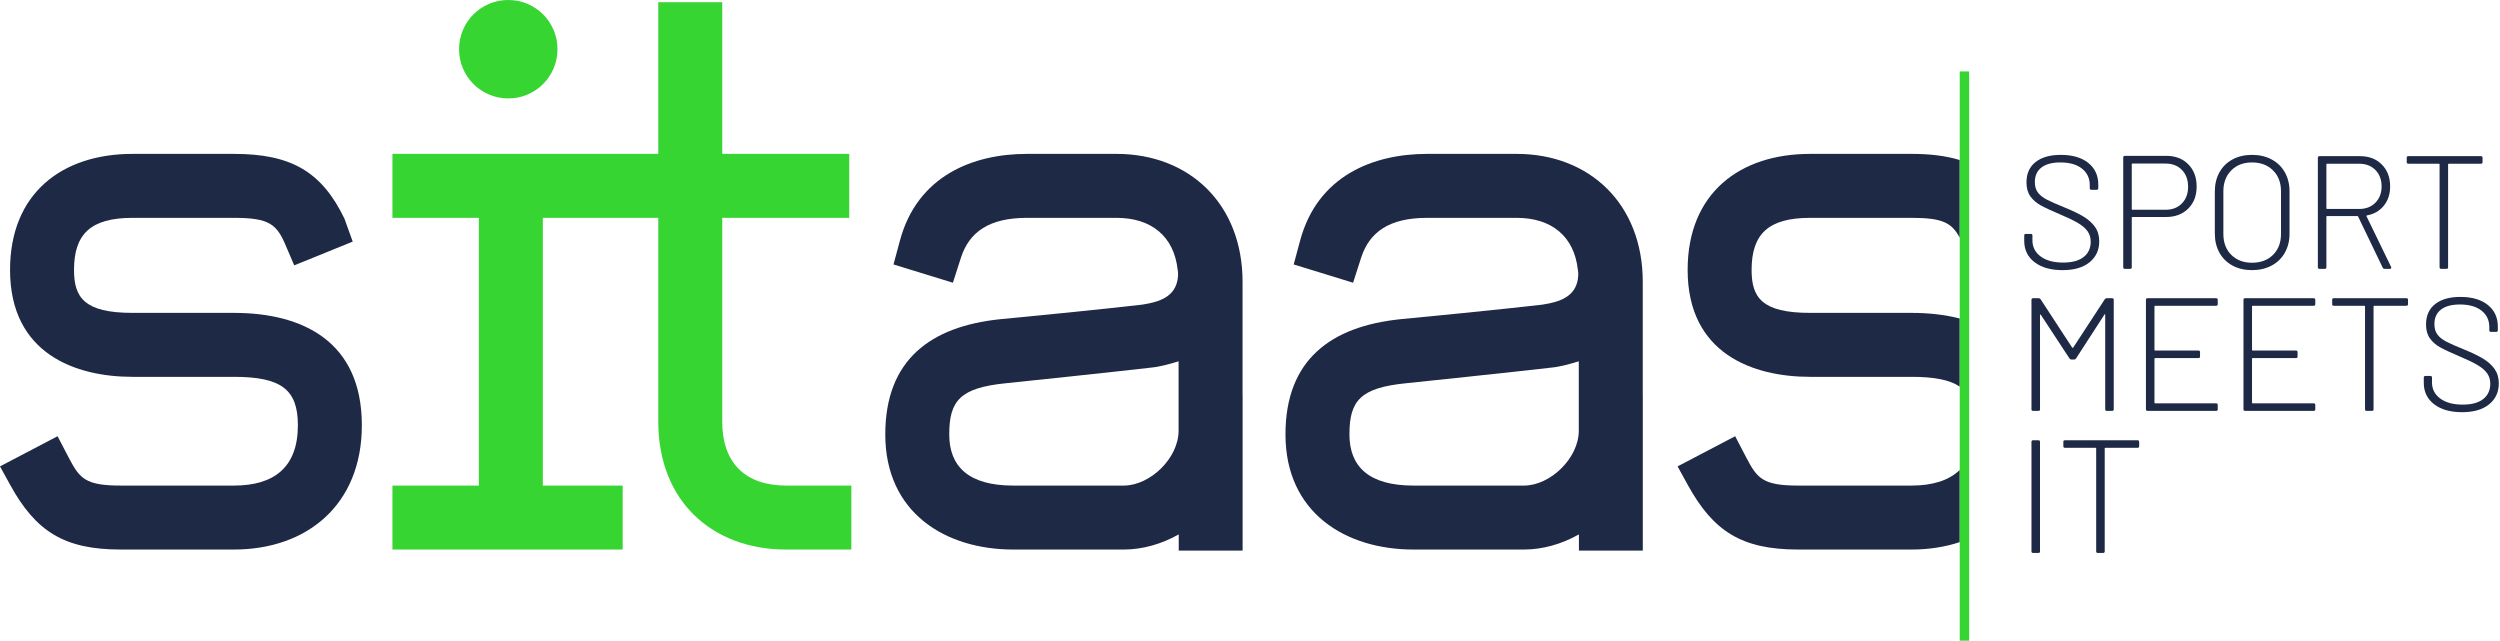
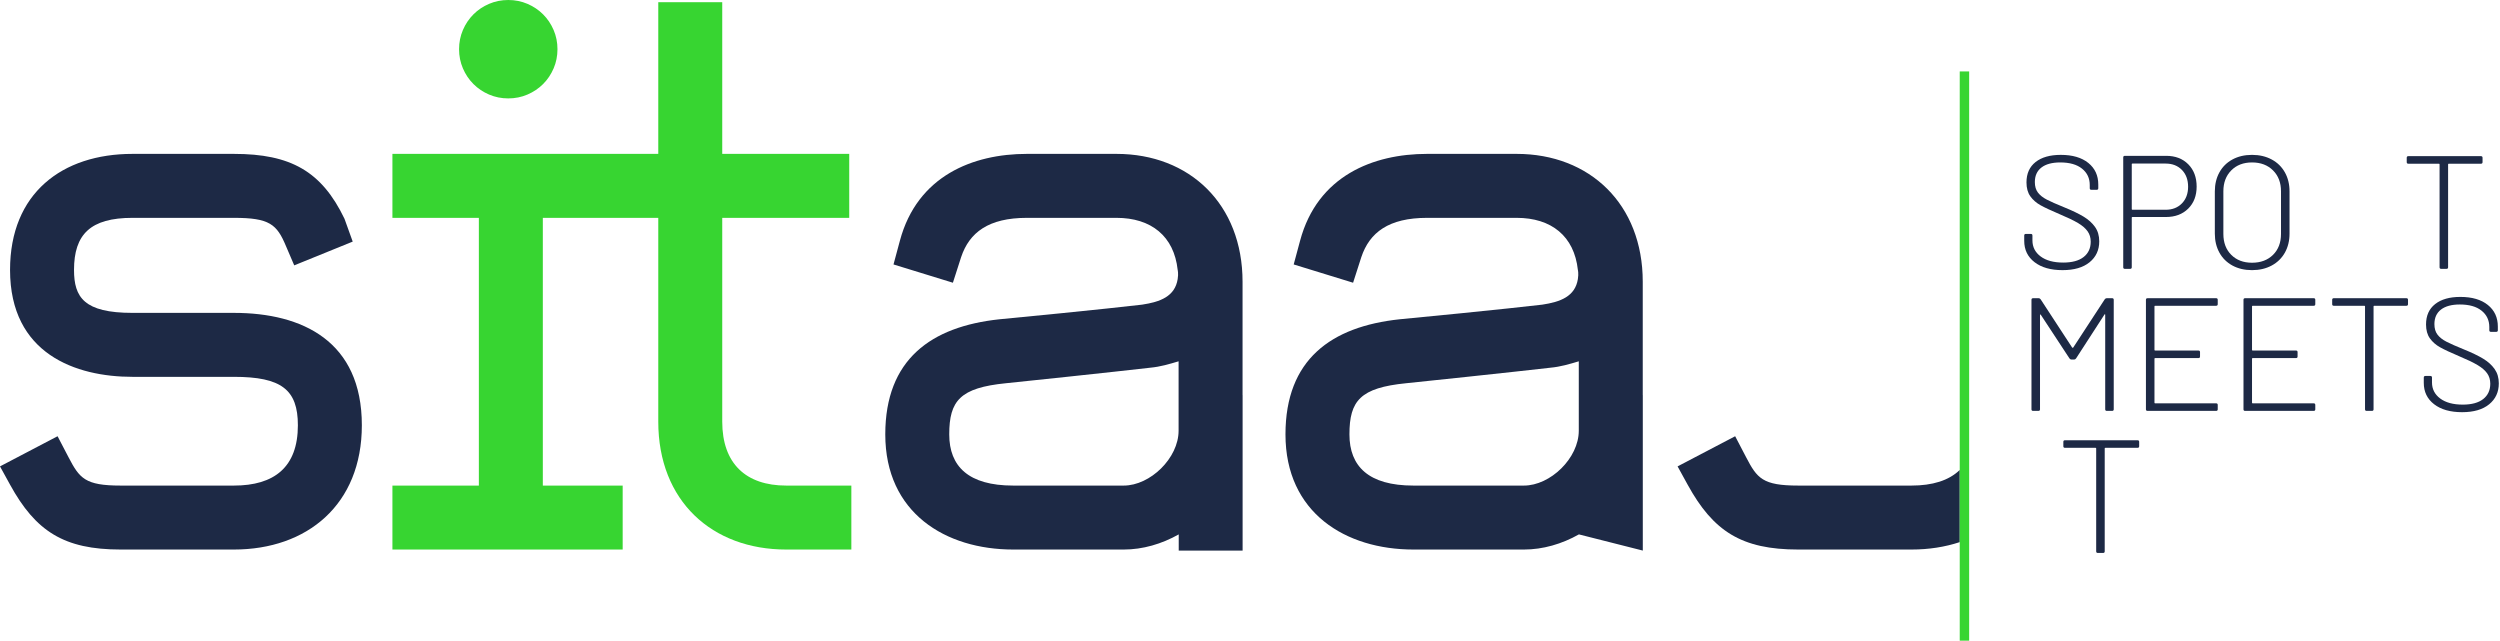
<svg xmlns="http://www.w3.org/2000/svg" xmlns:ns1="http://www.serif.com/" width="100%" height="100%" viewBox="0 0 1481 380" version="1.1" xml:space="preserve" style="fill-rule:evenodd;clip-rule:evenodd;stroke-linejoin:round;stroke-miterlimit:2;">
  <g id="Ebene-1" ns1:id="Ebene 1" transform="matrix(1,0,0,1,-229.207,-324.583)">
    <g transform="matrix(1,0,0,1,1434.46,421.05)">
      <path d="M0,58.842C-4.069,55.695 -6.104,51.484 -6.104,46.206L-6.104,43.059C-6.104,42.424 -5.786,42.105 -5.15,42.105L-2.193,42.105C-1.559,42.105 -1.24,42.424 -1.24,43.059L-1.24,45.92C-1.24,49.863 0.381,53.041 3.624,55.457C6.867,57.874 11.316,59.081 16.976,59.081C22.252,59.081 26.289,57.984 29.088,55.79C31.885,53.597 33.284,50.561 33.284,46.683C33.284,44.331 32.664,42.281 31.424,40.531C30.185,38.783 28.277,37.146 25.702,35.62C23.127,34.094 19.487,32.346 14.782,30.375C9.823,28.277 6.087,26.529 3.577,25.129C1.064,23.732 -0.954,21.967 -2.479,19.836C-4.005,17.707 -4.769,14.958 -4.769,11.587C-4.769,6.374 -2.973,2.353 0.62,-0.477C4.211,-3.305 9.187,-4.721 15.545,-4.721C22.475,-4.721 27.911,-3.131 31.854,0.047C35.795,3.227 37.766,7.486 37.766,12.827L37.766,15.02C37.766,15.656 37.447,15.974 36.813,15.974L33.666,15.974C33.029,15.974 32.712,15.656 32.712,15.02L32.712,13.113C32.712,9.107 31.186,5.881 28.134,3.433C25.082,0.986 20.791,-0.239 15.259,-0.239C10.427,-0.239 6.707,0.762 4.101,2.765C1.493,4.768 0.191,7.646 0.191,11.396C0.191,13.94 0.794,16.007 2.003,17.595C3.21,19.185 4.943,20.568 7.201,21.744C9.457,22.921 12.938,24.462 17.644,26.369C22.348,28.277 26.146,30.105 29.04,31.853C31.932,33.602 34.205,35.653 35.859,38.004C37.511,40.357 38.338,43.187 38.338,46.492C38.338,51.642 36.431,55.776 32.616,58.89C28.802,62.006 23.461,63.563 16.594,63.563C9.6,63.563 4.068,61.989 0,58.842" style="fill:rgb(29,41,69);fill-rule:nonzero;" />
    </g>
    <g transform="matrix(1,0,0,1,1521.77,455.669)">
      <path d="M0,-10.587C2.447,-13.098 3.671,-16.388 3.671,-20.458C3.671,-24.589 2.447,-27.911 0,-30.423C-2.449,-32.935 -5.675,-34.191 -9.68,-34.191L-29.326,-34.191C-29.581,-34.191 -29.708,-34.063 -29.708,-33.809L-29.708,-7.201C-29.708,-6.946 -29.581,-6.82 -29.326,-6.82L-9.68,-6.82C-5.675,-6.82 -2.449,-8.075 0,-10.587M3.767,-33.761C7.072,-30.423 8.726,-26.02 8.726,-20.553C8.726,-15.148 7.057,-10.793 3.719,-7.487C0.381,-4.181 -4.022,-2.528 -9.489,-2.528L-29.326,-2.528C-29.581,-2.528 -29.708,-2.4 -29.708,-2.147L-29.708,27.227C-29.708,27.863 -30.026,28.181 -30.661,28.181L-33.809,28.181C-34.445,28.181 -34.762,27.863 -34.762,27.227L-34.762,-37.815C-34.762,-38.449 -34.445,-38.768 -33.809,-38.768L-9.299,-38.768C-3.896,-38.768 0.46,-37.099 3.767,-33.761" style="fill:rgb(29,41,69);fill-rule:nonzero;" />
    </g>
    <g transform="matrix(1,0,0,1,1575.75,425.389)">
      <path d="M0,50.164C3.147,47.049 4.721,42.916 4.721,37.766L4.721,12.493C4.721,7.407 3.147,3.29 0,0.143C-3.147,-3.004 -7.296,-4.578 -12.446,-4.578C-17.533,-4.578 -21.634,-3.004 -24.749,0.143C-27.864,3.29 -29.421,7.407 -29.421,12.493L-29.421,37.766C-29.421,42.916 -27.864,47.049 -24.749,50.164C-21.634,53.28 -17.533,54.837 -12.446,54.837C-7.296,54.837 -3.147,53.28 0,50.164M-24.033,56.506C-27.371,54.694 -29.946,52.152 -31.758,48.876C-33.57,45.602 -34.476,41.835 -34.476,37.575L-34.476,12.588C-34.476,8.33 -33.57,4.562 -31.758,1.287C-29.946,-1.986 -27.371,-4.53 -24.033,-6.342C-20.695,-8.154 -16.833,-9.06 -12.446,-9.06C-8.059,-9.06 -4.182,-8.154 -0.811,-6.342C2.559,-4.53 5.165,-1.986 7.009,1.287C8.853,4.562 9.775,8.33 9.775,12.588L9.775,37.575C9.775,41.835 8.853,45.602 7.009,48.876C5.165,52.152 2.559,54.694 -0.811,56.506C-4.182,58.318 -8.059,59.224 -12.446,59.224C-16.833,59.224 -20.695,58.318 -24.033,56.506" style="fill:rgb(29,41,69);fill-rule:nonzero;" />
    </g>
    <g transform="matrix(1,0,0,1,1607.36,478.986)">
-       <path d="M0,-57.031L0,-30.995C0,-30.74 0.126,-30.614 0.381,-30.614L19.455,-30.614C23.396,-30.614 26.591,-31.854 29.04,-34.333C31.487,-36.813 32.711,-40.023 32.711,-43.966C32.711,-47.971 31.487,-51.213 29.04,-53.693C26.591,-56.173 23.396,-57.412 19.455,-57.412L0.381,-57.412C0.126,-57.412 0,-57.284 0,-57.031M33.379,4.196L18.788,-26.132C18.724,-26.322 18.597,-26.418 18.406,-26.418L0.381,-26.418C0.126,-26.418 0,-26.289 0,-26.036L0,3.91C0,4.546 -0.319,4.864 -0.954,4.864L-4.101,4.864C-4.737,4.864 -5.055,4.546 -5.055,3.91L-5.055,-60.941C-5.055,-61.576 -4.737,-61.895 -4.101,-61.895L19.932,-61.895C25.273,-61.895 29.579,-60.24 32.854,-56.935C36.128,-53.629 37.766,-49.306 37.766,-43.966C37.766,-39.45 36.526,-35.652 34.047,-32.569C31.567,-29.484 28.229,-27.562 24.033,-26.799C23.714,-26.671 23.619,-26.513 23.747,-26.322L38.338,3.719C38.401,3.847 38.434,4.005 38.434,4.196C38.434,4.641 38.179,4.864 37.671,4.864L34.523,4.864C33.951,4.864 33.57,4.641 33.379,4.196" style="fill:rgb(29,41,69);fill-rule:nonzero;" />
-     </g>
+       </g>
    <g transform="matrix(1,0,0,1,1699.87,482.896)">
      <path d="M0,-64.851L0,-62.276C0,-61.64 -0.319,-61.322 -0.954,-61.322L-20.028,-61.322C-20.283,-61.322 -20.409,-61.194 -20.409,-60.941L-20.409,0C-20.409,0.636 -20.728,0.954 -21.363,0.954L-24.51,0.954C-25.146,0.954 -25.464,0.636 -25.464,0L-25.464,-60.941C-25.464,-61.194 -25.592,-61.322 -25.845,-61.322L-43.965,-61.322C-44.602,-61.322 -44.919,-61.64 -44.919,-62.276L-44.919,-64.851C-44.919,-65.486 -44.602,-65.805 -43.965,-65.805L-0.954,-65.805C-0.319,-65.805 0,-65.486 0,-64.851" style="fill:rgb(29,41,69);fill-rule:nonzero;" />
    </g>
    <g transform="matrix(1,0,0,1,1477.19,567.999)">
      <path d="M0,-66.758L3.242,-66.758C3.877,-66.758 4.196,-66.439 4.196,-65.804L4.196,-0.953C4.196,-0.317 3.877,0 3.242,0L0.095,0C-0.541,0 -0.858,-0.317 -0.858,-0.953L-0.858,-56.935C-0.858,-57.126 -0.922,-57.236 -1.049,-57.269C-1.177,-57.3 -1.273,-57.221 -1.335,-57.03L-18.12,-31.09C-18.439,-30.644 -18.821,-30.423 -19.265,-30.423L-20.886,-30.423C-21.332,-30.423 -21.713,-30.644 -22.03,-31.09L-39.006,-56.935C-39.07,-57.126 -39.166,-57.188 -39.292,-57.126C-39.42,-57.062 -39.483,-56.935 -39.483,-56.744L-39.483,-0.953C-39.483,-0.317 -39.802,0 -40.437,0L-43.584,0C-44.22,0 -44.538,-0.317 -44.538,-0.953L-44.538,-65.804C-44.538,-66.439 -44.22,-66.758 -43.584,-66.758L-40.246,-66.758C-39.802,-66.758 -39.42,-66.534 -39.102,-66.091L-20.409,-37.48C-20.347,-37.416 -20.251,-37.384 -20.123,-37.384C-19.997,-37.384 -19.901,-37.416 -19.837,-37.48L-1.145,-66.091C-0.827,-66.534 -0.446,-66.758 0,-66.758" style="fill:rgb(29,41,69);fill-rule:nonzero;" />
    </g>
    <g transform="matrix(1,0,0,1,1542.04,563.517)">
      <path d="M0,-57.794L-36.145,-57.794C-36.4,-57.794 -36.526,-57.666 -36.526,-57.413L-36.526,-31.663C-36.526,-31.408 -36.4,-31.281 -36.145,-31.281L-10.491,-31.281C-9.856,-31.281 -9.537,-30.962 -9.537,-30.328L-9.537,-27.753C-9.537,-27.117 -9.856,-26.799 -10.491,-26.799L-36.145,-26.799C-36.4,-26.799 -36.526,-26.671 -36.526,-26.418L-36.526,-0.382C-36.526,-0.127 -36.4,-0.001 -36.145,-0.001L0,-0.001C0.635,-0.001 0.954,0.318 0.954,0.953L0.954,3.528C0.954,4.164 0.635,4.482 0,4.482L-40.627,4.482C-41.264,4.482 -41.581,4.164 -41.581,3.528L-41.581,-61.323C-41.581,-61.958 -41.264,-62.276 -40.627,-62.276L0,-62.276C0.635,-62.276 0.954,-61.958 0.954,-61.323L0.954,-58.748C0.954,-58.111 0.635,-57.794 0,-57.794" style="fill:rgb(29,41,69);fill-rule:nonzero;" />
    </g>
    <g transform="matrix(1,0,0,1,1599.83,563.517)">
      <path d="M0,-57.794L-36.145,-57.794C-36.4,-57.794 -36.526,-57.666 -36.526,-57.413L-36.526,-31.663C-36.526,-31.408 -36.4,-31.281 -36.145,-31.281L-10.491,-31.281C-9.856,-31.281 -9.537,-30.962 -9.537,-30.328L-9.537,-27.753C-9.537,-27.117 -9.856,-26.799 -10.491,-26.799L-36.145,-26.799C-36.4,-26.799 -36.526,-26.671 -36.526,-26.418L-36.526,-0.382C-36.526,-0.127 -36.4,-0.001 -36.145,-0.001L0,-0.001C0.635,-0.001 0.954,0.318 0.954,0.953L0.954,3.528C0.954,4.164 0.635,4.482 0,4.482L-40.627,4.482C-41.264,4.482 -41.581,4.164 -41.581,3.528L-41.581,-61.323C-41.581,-61.958 -41.264,-62.276 -40.627,-62.276L0,-62.276C0.635,-62.276 0.954,-61.958 0.954,-61.323L0.954,-58.748C0.954,-58.111 0.635,-57.794 0,-57.794" style="fill:rgb(29,41,69);fill-rule:nonzero;" />
    </g>
    <g transform="matrix(1,0,0,1,1655.71,567.046)">
      <path d="M0,-64.851L0,-62.276C0,-61.64 -0.319,-61.322 -0.954,-61.322L-20.028,-61.322C-20.283,-61.322 -20.409,-61.194 -20.409,-60.941L-20.409,0C-20.409,0.636 -20.728,0.954 -21.363,0.954L-24.51,0.954C-25.146,0.954 -25.464,0.636 -25.464,0L-25.464,-60.941C-25.464,-61.194 -25.592,-61.322 -25.845,-61.322L-43.965,-61.322C-44.602,-61.322 -44.919,-61.64 -44.919,-62.276L-44.919,-64.851C-44.919,-65.486 -44.602,-65.805 -43.965,-65.805L-0.954,-65.805C-0.319,-65.805 0,-65.486 0,-64.851" style="fill:rgb(29,41,69);fill-rule:nonzero;" />
    </g>
    <g transform="matrix(1,0,0,1,1671.16,505.199)">
      <path d="M0,58.842C-4.069,55.695 -6.104,51.484 -6.104,46.206L-6.104,43.059C-6.104,42.424 -5.786,42.105 -5.15,42.105L-2.193,42.105C-1.559,42.105 -1.24,42.424 -1.24,43.059L-1.24,45.92C-1.24,49.863 0.381,53.041 3.624,55.457C6.867,57.874 11.316,59.081 16.976,59.081C22.252,59.081 26.289,57.984 29.088,55.79C31.885,53.597 33.284,50.561 33.284,46.683C33.284,44.331 32.664,42.281 31.424,40.531C30.185,38.783 28.277,37.146 25.702,35.62C23.127,34.094 19.487,32.346 14.782,30.375C9.823,28.277 6.087,26.529 3.577,25.129C1.064,23.732 -0.954,21.967 -2.479,19.836C-4.005,17.707 -4.769,14.958 -4.769,11.587C-4.769,6.374 -2.973,2.352 0.62,-0.477C4.211,-3.305 9.187,-4.721 15.545,-4.721C22.475,-4.721 27.911,-3.131 31.854,0.047C35.795,3.227 37.766,7.486 37.766,12.827L37.766,15.02C37.766,15.656 37.447,15.974 36.813,15.974L33.666,15.974C33.029,15.974 32.712,15.656 32.712,15.02L32.712,13.113C32.712,9.107 31.186,5.881 28.134,3.433C25.082,0.986 20.791,-0.239 15.259,-0.239C10.427,-0.239 6.707,0.762 4.101,2.765C1.493,4.768 0.191,7.645 0.191,11.396C0.191,13.94 0.794,16.007 2.003,17.595C3.21,19.185 4.943,20.568 7.201,21.744C9.457,22.921 12.938,24.462 17.644,26.369C22.348,28.277 26.146,30.105 29.04,31.853C31.932,33.602 34.205,35.653 35.859,38.004C37.511,40.357 38.338,43.187 38.338,46.492C38.338,51.642 36.431,55.776 32.616,58.89C28.802,62.006 23.461,63.563 16.594,63.563C9.6,63.563 4.068,61.989 0,58.842" style="fill:rgb(29,41,69);fill-rule:nonzero;" />
    </g>
    <g transform="matrix(1,0,0,1,1432.65,586.344)">
-       <path d="M0,64.851L0,-0C0,-0.635 0.317,-0.954 0.954,-0.954L4.101,-0.954C4.736,-0.954 5.055,-0.635 5.055,-0L5.055,64.851C5.055,65.487 4.736,65.805 4.101,65.805L0.954,65.805C0.317,65.805 0,65.487 0,64.851" style="fill:rgb(29,41,69);fill-rule:nonzero;" />
-     </g>
+       </g>
    <g transform="matrix(1,0,0,1,1496.45,651.194)">
      <path d="M0,-64.851L0,-62.276C0,-61.64 -0.319,-61.322 -0.954,-61.322L-20.028,-61.322C-20.283,-61.322 -20.409,-61.194 -20.409,-60.941L-20.409,0C-20.409,0.636 -20.728,0.954 -21.363,0.954L-24.51,0.954C-25.146,0.954 -25.464,0.636 -25.464,0L-25.464,-60.941C-25.464,-61.194 -25.592,-61.322 -25.845,-61.322L-43.965,-61.322C-44.602,-61.322 -44.919,-61.64 -44.919,-62.276L-44.919,-64.851C-44.919,-65.486 -44.602,-65.805 -43.965,-65.805L-0.954,-65.805C-0.319,-65.805 0,-65.486 0,-64.851" style="fill:rgb(29,41,69);fill-rule:nonzero;" />
    </g>
    <g transform="matrix(1,0,0,1,367.781,415.745)">
      <path d="M0,234.385L-67.121,234.385C-100.682,234.385 -117.463,223.559 -132.619,195.953L-138.574,185.127L-104.471,167.263L-97.976,179.713C-91.48,192.163 -88.233,196.494 -67.121,196.494L0,196.494C23.818,196.494 37.892,185.668 37.892,160.767C37.892,139.657 28.148,132.078 0,132.078L-60.085,132.078C-93.645,132.078 -132.619,118.545 -132.619,68.746C-132.619,23.276 -101.765,0 -60.085,0L0,0C33.562,0 51.965,10.285 65.498,38.433L70.37,51.965L35.726,66.039L30.855,54.672C25.442,41.681 21.112,37.891 0,37.891L-60.085,37.891C-84.985,37.891 -94.728,47.634 -94.728,68.746C-94.728,84.985 -88.774,94.187 -60.085,94.187L0,94.187C40.598,94.187 75.784,110.968 75.784,160.767C75.784,207.861 43.305,234.385 0,234.385" style="fill:rgb(29,41,69);fill-rule:nonzero;" />
    </g>
    <g transform="matrix(1,0,0,1,694.952,363.779)">
      <path d="M0,248.46C-23.818,248.46 -37.891,235.469 -37.891,210.568L-37.891,89.857L37.34,89.857L37.34,51.966L-37.891,51.966L-37.891,-37.891L-75.783,-37.891L-75.783,51.966L-233.276,51.966L-233.276,89.857L-182.068,89.857L-182.068,248.46L-233.276,248.46L-233.276,286.351L-96.871,286.351L-96.871,248.46L-144.177,248.46L-144.177,89.857L-75.783,89.857L-75.783,210.568C-75.783,257.662 -43.846,286.351 0,286.351L38.594,286.351L38.594,248.46L0,248.46Z" style="fill:rgb(55,213,49);fill-rule:nonzero;" />
    </g>
    <g transform="matrix(1,0,0,1,557.174,365.088)">
      <path d="M0,-22.715C-1.518,-26.263 -3.596,-29.357 -6.234,-31.994C-8.871,-34.632 -11.965,-36.71 -15.513,-38.228C-19.062,-39.746 -22.848,-40.505 -26.871,-40.505C-30.894,-40.505 -34.68,-39.746 -38.228,-38.228C-41.777,-36.71 -44.87,-34.632 -47.507,-31.994C-50.145,-29.357 -52.223,-26.263 -53.741,-22.715C-55.259,-19.166 -56.019,-15.381 -56.019,-11.358C-56.019,-7.334 -55.259,-3.549 -53.741,-0C-52.223,3.548 -50.145,6.642 -47.507,9.279C-44.87,11.917 -41.777,13.995 -38.228,15.513C-34.68,17.031 -30.894,17.79 -26.871,17.79C-22.848,17.79 -19.062,17.031 -15.513,15.513C-11.965,13.995 -8.871,11.917 -6.234,9.279C-3.596,6.642 -1.518,3.548 0,-0C1.518,-3.549 2.277,-7.334 2.277,-11.357C2.277,-15.381 1.518,-19.166 0,-22.715" style="fill:rgb(55,213,49);fill-rule:nonzero;" />
    </g>
    <g transform="matrix(1,0,0,1,1164.48,486.757)">
-       <path d="M0,92.973C0,109.212 -16.81,125.482 -32.509,125.482L-97.976,125.482C-124.5,125.482 -135.867,114.114 -135.867,95.168C-135.867,75.14 -129.372,67.561 -102.307,64.855C-101.766,64.855 -35.184,57.818 -16.781,55.653C-10.826,55.111 -5.413,53.488 0,51.864L0,92.973ZM37.891,71.849L37.891,4.77C37.891,-41.241 6.496,-71.013 -36.809,-71.013L-89.856,-71.013C-121.794,-71.013 -154.813,-58.021 -165.098,-19.588L-168.887,-5.514L-133.702,5.312L-128.831,-9.845C-123.959,-24.46 -112.592,-33.121 -89.856,-33.121L-36.809,-33.121C-16.239,-33.121 -2.707,-22.295 -0.541,-2.266C-0.541,-2.266 0,-0.102 -0.541,3.146C-2.166,13.431 -10.826,16.679 -21.652,18.303C-39.515,20.468 -105.013,26.963 -106.096,26.963C-146.693,31.294 -173.759,50.781 -173.759,95.168C-173.759,141.72 -138.033,163.373 -97.976,163.373L-32.509,163.373C-21.264,163.373 -10.022,160.096 0.078,154.398L0.078,163.986L37.923,163.986L37.923,71.849L37.891,71.849Z" style="fill:rgb(29,41,69);fill-rule:nonzero;" />
+       <path d="M0,92.973C0,109.212 -16.81,125.482 -32.509,125.482L-97.976,125.482C-124.5,125.482 -135.867,114.114 -135.867,95.168C-135.867,75.14 -129.372,67.561 -102.307,64.855C-101.766,64.855 -35.184,57.818 -16.781,55.653C-10.826,55.111 -5.413,53.488 0,51.864L0,92.973ZM37.891,71.849L37.891,4.77C37.891,-41.241 6.496,-71.013 -36.809,-71.013L-89.856,-71.013C-121.794,-71.013 -154.813,-58.021 -165.098,-19.588L-168.887,-5.514L-133.702,5.312L-128.831,-9.845C-123.959,-24.46 -112.592,-33.121 -89.856,-33.121L-36.809,-33.121C-16.239,-33.121 -2.707,-22.295 -0.541,-2.266C-0.541,-2.266 0,-0.102 -0.541,3.146C-2.166,13.431 -10.826,16.679 -21.652,18.303C-39.515,20.468 -105.013,26.963 -106.096,26.963C-146.693,31.294 -173.759,50.781 -173.759,95.168C-173.759,141.72 -138.033,163.373 -97.976,163.373L-32.509,163.373C-21.264,163.373 -10.022,160.096 0.078,154.398L37.923,163.986L37.923,71.849L37.891,71.849Z" style="fill:rgb(29,41,69);fill-rule:nonzero;" />
    </g>
    <g transform="matrix(1,0,0,1,927.406,486.757)">
      <path d="M0,92.973C0,109.212 -16.81,125.482 -32.509,125.482L-97.976,125.482C-124.5,125.482 -135.867,114.114 -135.867,95.168C-135.867,75.14 -129.372,67.561 -102.307,64.855C-101.766,64.855 -35.185,57.818 -16.781,55.653C-10.826,55.111 -5.413,53.488 0,51.864L0,92.973ZM37.891,71.849L37.891,4.77C37.891,-41.241 6.496,-71.013 -36.809,-71.013L-89.856,-71.013C-121.794,-71.013 -154.813,-58.021 -165.098,-19.588L-168.887,-5.514L-133.702,5.312L-128.831,-9.845C-123.959,-24.46 -112.592,-33.121 -89.856,-33.121L-36.809,-33.121C-16.239,-33.121 -2.707,-22.295 -0.541,-2.266C-0.541,-2.266 0,-0.102 -0.541,3.146C-2.166,13.431 -10.826,16.679 -21.652,18.303C-39.515,20.468 -105.013,26.963 -106.096,26.963C-146.693,31.294 -173.759,50.781 -173.759,95.168C-173.759,141.72 -138.033,163.373 -97.976,163.373L-32.509,163.373C-21.264,163.373 -10.022,160.096 0.078,154.398L0.078,163.986L37.923,163.986L37.923,71.849L37.891,71.849Z" style="fill:rgb(29,41,69);fill-rule:nonzero;" />
    </g>
    <g transform="matrix(1,0,0,1,1390.15,456.106)">
-       <path d="M0,57.152C-8.9,54.869 -18.561,53.826 -28.566,53.826L-88.65,53.826C-117.339,53.826 -123.294,44.624 -123.294,28.385C-123.294,7.273 -113.551,-2.47 -88.65,-2.47L-28.566,-2.47C-10.447,-2.47 -4.69,0.327 0,9.331L0,-36.717C-8.129,-39.221 -17.514,-40.361 -28.566,-40.361L-88.65,-40.361C-130.33,-40.361 -161.186,-17.085 -161.186,28.385C-161.186,78.184 -122.211,91.717 -88.65,91.717L-28.566,91.717C-15.187,91.717 -5.99,93.447 0,97.513L0,57.152Z" style="fill:rgb(29,41,69);fill-rule:nonzero;" />
-     </g>
+       </g>
    <g transform="matrix(1,0,0,1,1390.15,630.14)">
      <path d="M0,-27.144C-6.5,-20.851 -16.205,-17.902 -28.566,-17.902L-95.687,-17.902C-116.798,-17.902 -120.046,-22.232 -126.542,-34.683L-133.037,-47.133L-167.14,-29.269L-161.186,-18.443C-146.029,9.163 -129.248,19.989 -95.687,19.989L-28.566,19.989C-18.339,19.989 -8.733,18.482 0,15.599L0,-27.144Z" style="fill:rgb(29,41,69);fill-rule:nonzero;" />
    </g>
    <g transform="matrix(-1,0,0,1,1390.15,366.902)">
      <rect x="-5.589" y="0" width="5.589" height="337.215" style="fill:rgb(55,213,49);" />
    </g>
  </g>
</svg>